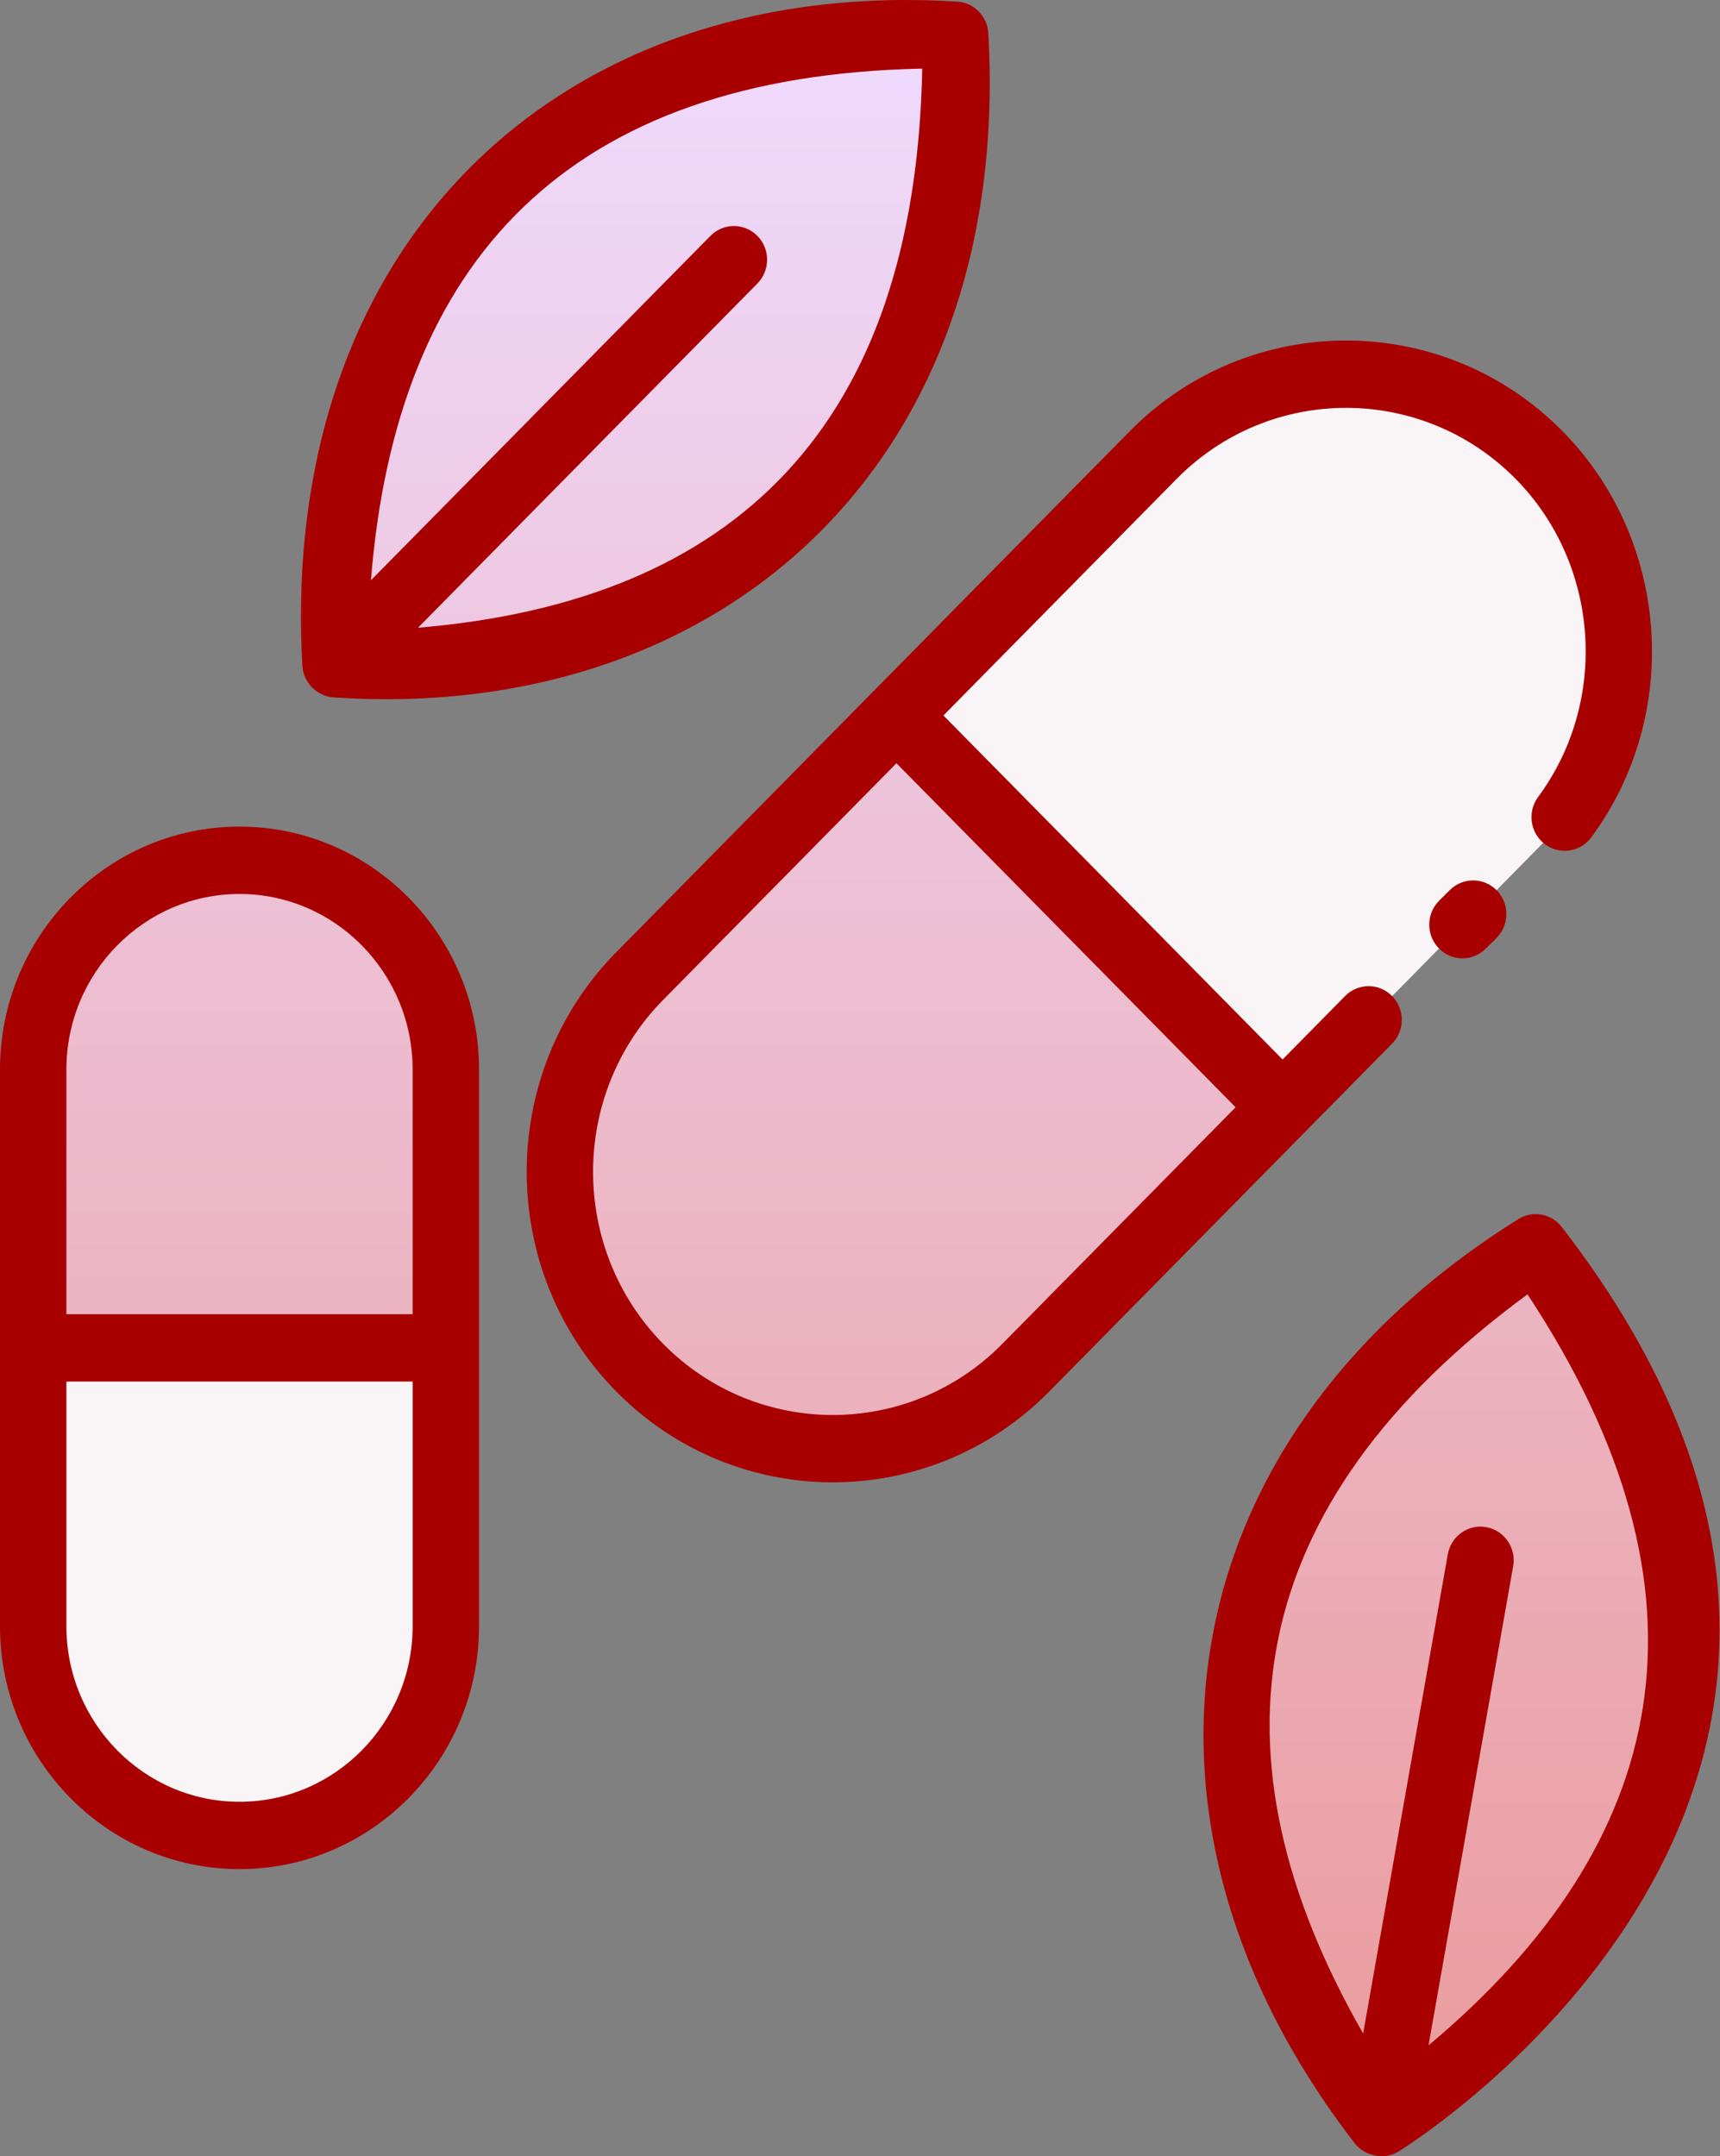
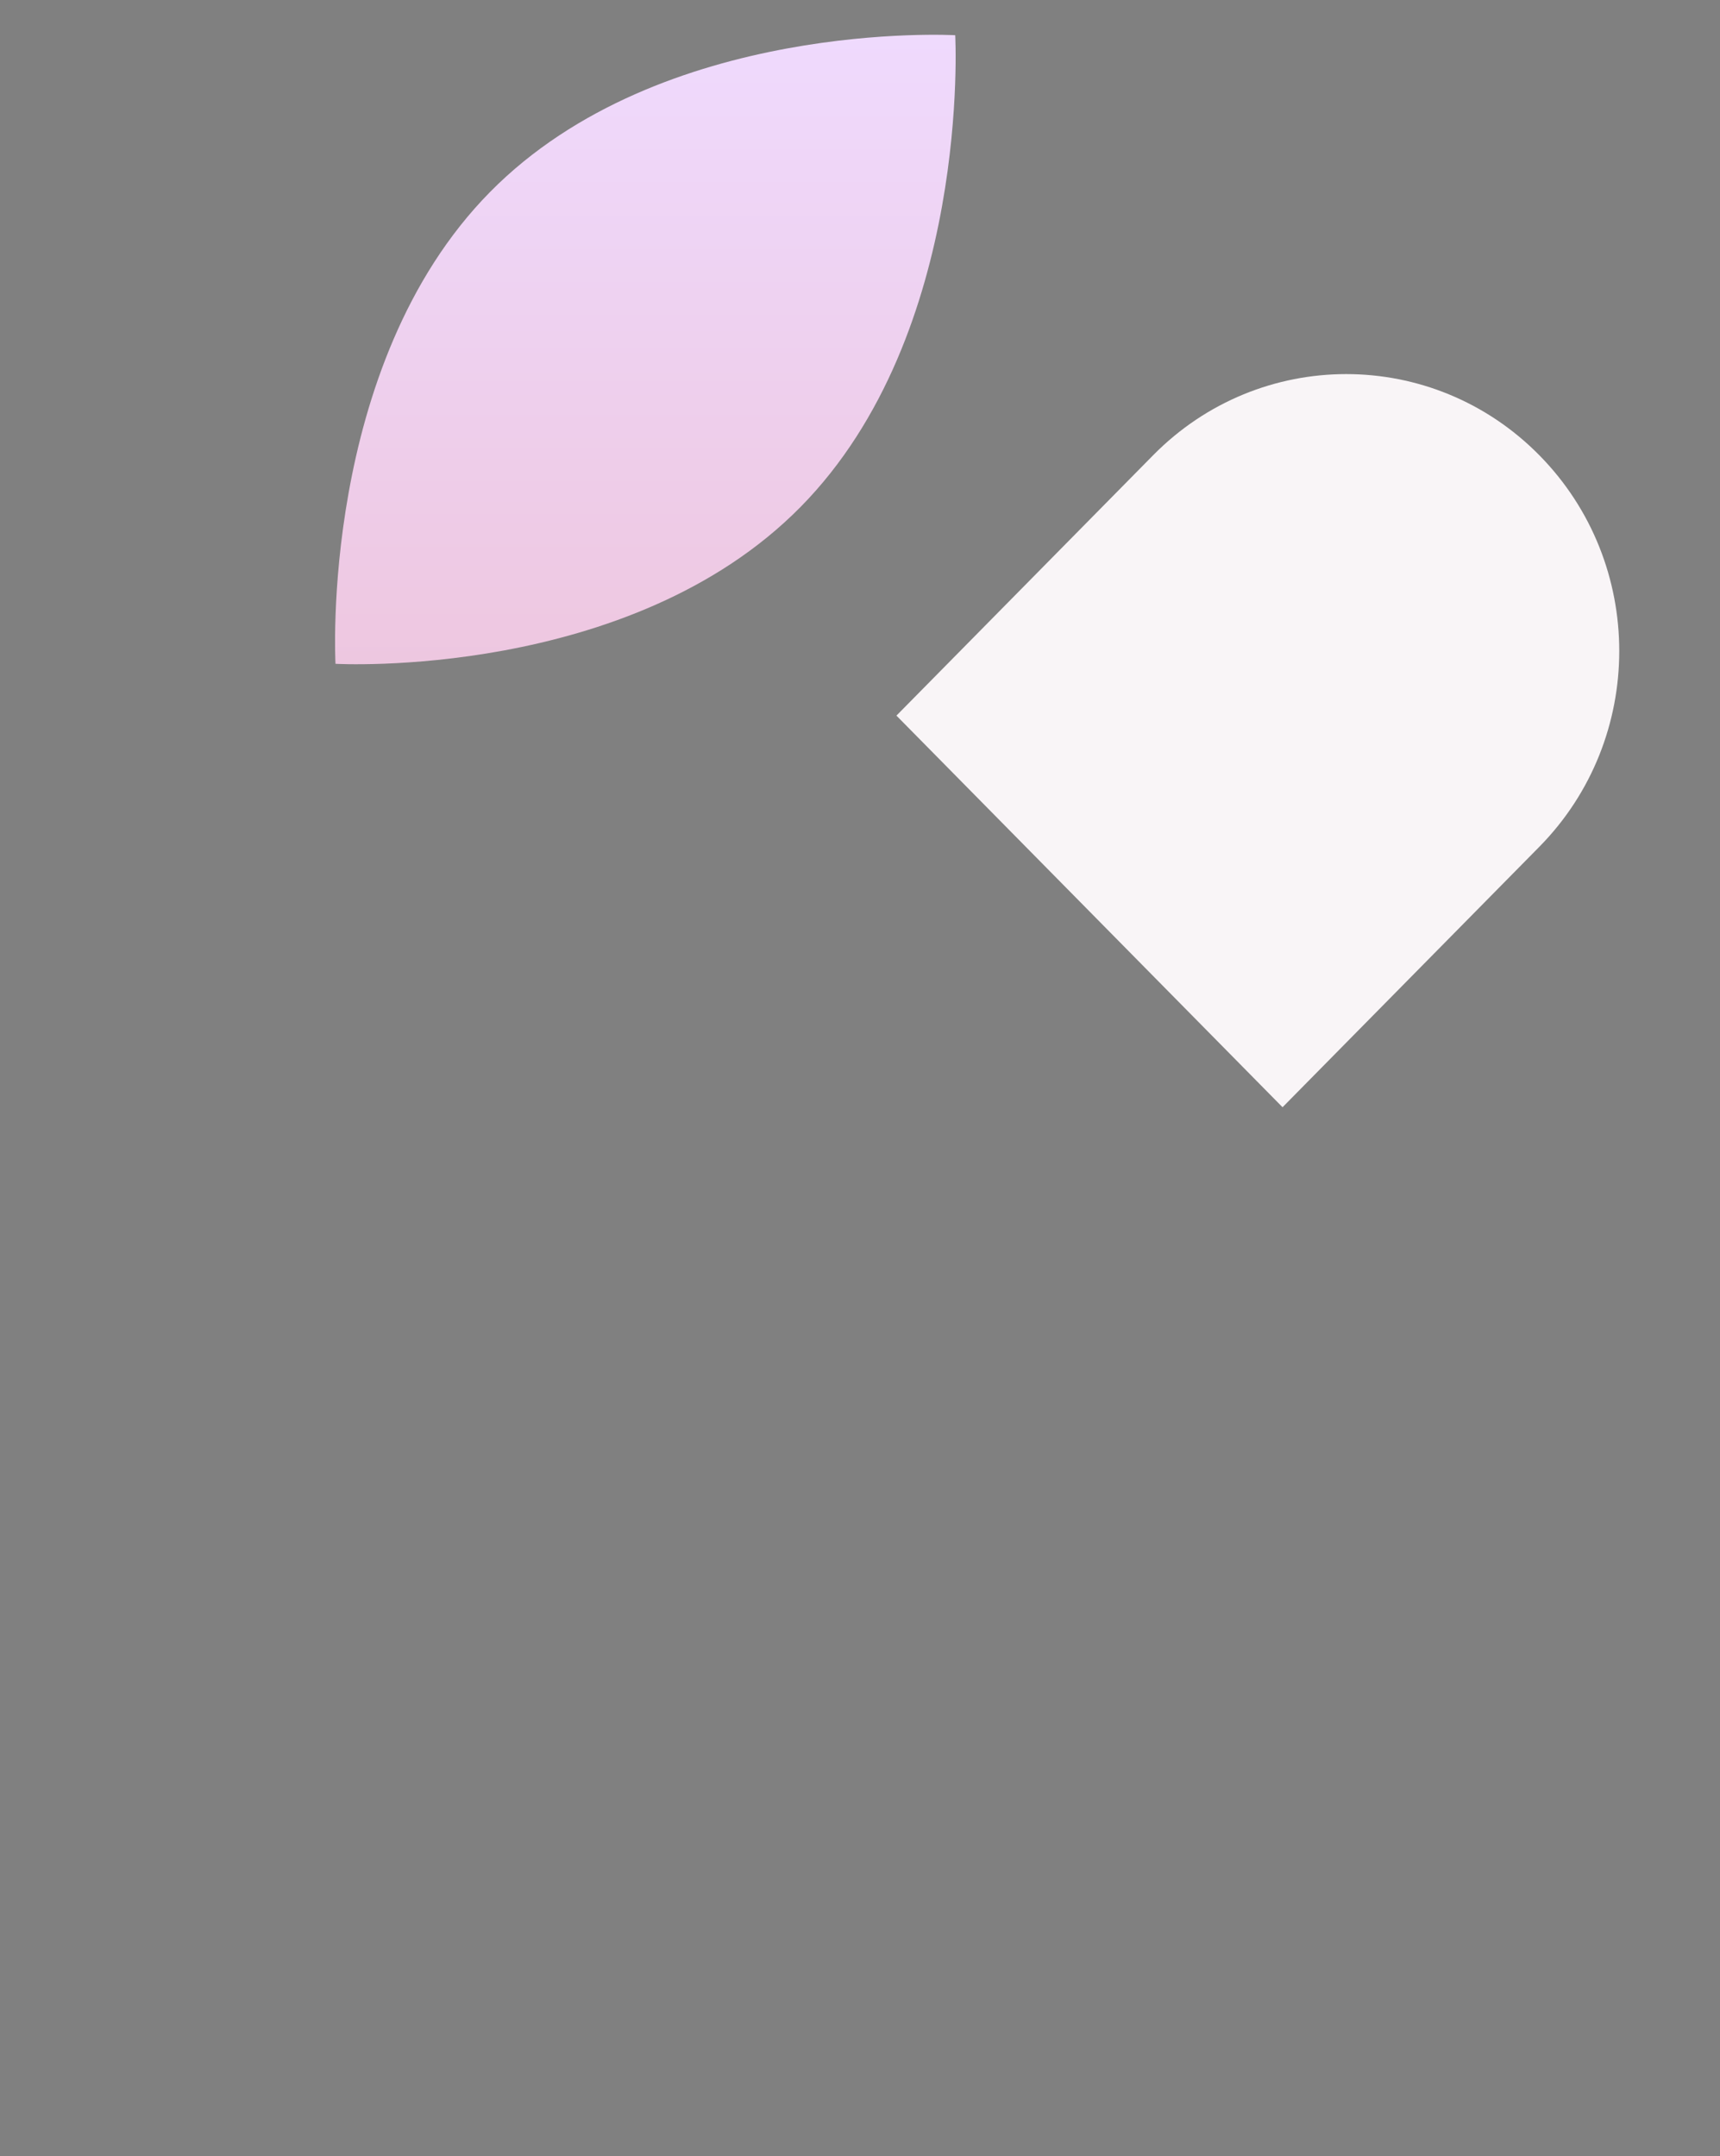
<svg xmlns="http://www.w3.org/2000/svg" width="225" height="282" viewBox="0 0 225 282" fill="none">
  <rect x="0" y="0" width="225" height="282" fill="#808080" stroke="none" />
  <path d="M201.36 110.752C215.308 96.609 215.308 73.676 201.36 59.533C187.413 45.39 164.8 45.39 150.853 59.532L117.267 93.591L167.775 144.809L201.36 110.752Z" fill="#F9F5F7" />
-   <path d="M117.267 93.591L83.681 127.65C69.734 141.794 69.734 164.725 83.681 178.869C97.629 193.013 120.242 193.013 134.189 178.869L167.775 144.809L117.267 93.591Z" fill="url(#paint0_linear_11228_23)" />
-   <path d="M58.32 139.883C58.32 124.768 46.237 112.514 31.332 112.514C16.426 112.514 4.343 124.768 4.343 139.883V176.281H58.32V139.883Z" fill="url(#paint1_linear_11228_23)" />
-   <path d="M4.343 176.281V212.68C4.343 227.795 16.426 240.049 31.331 240.049C46.237 240.049 58.32 227.795 58.32 212.68V176.281H4.343Z" fill="#F9F5F7" />
  <path d="M104.718 66.308C82.337 89.005 43.887 86.816 43.887 86.816C43.887 86.816 41.717 47.814 64.099 25.116C86.495 2.405 124.955 4.606 124.955 4.606C124.955 4.606 127.114 43.597 104.718 66.308Z" fill="url(#paint2_linear_11228_23)" />
-   <path d="M219.043 225.559C213.459 257.155 180.668 277.632 180.668 277.632C180.668 277.632 156.915 246.878 162.499 215.283C168.086 183.668 200.892 163.193 200.892 163.193C200.892 163.193 224.63 193.944 219.043 225.559Z" fill="url(#paint3_linear_11228_23)" />
-   <path d="M195.818 116.47C197.493 118.212 197.459 120.999 195.742 122.698L194.342 124.083C192.624 125.782 189.876 125.748 188.2 124.006C186.525 122.264 186.559 119.477 188.276 117.778L189.676 116.393C191.394 114.698 194.143 114.728 195.818 116.47ZM80.612 181.984C64.994 166.142 64.994 140.372 80.612 124.535C105.796 98.989 122.586 81.958 147.77 56.414C163.391 40.576 188.807 40.576 204.421 56.414C218.435 70.63 220.038 93.458 208.158 109.514C206.72 111.463 204.001 111.846 202.075 110.392C200.158 108.934 199.772 106.172 201.21 104.224C210.512 91.651 209.252 73.775 198.279 62.643C186.046 50.246 166.145 50.238 153.912 62.643L123.414 93.574L167.778 138.562L175.96 130.264C177.657 128.543 180.405 128.543 182.102 130.264C183.799 131.985 183.799 134.772 182.102 136.493C120.65 198.834 141.845 177.332 137.26 181.984C121.64 197.822 96.235 197.827 80.612 181.984ZM86.754 175.755C98.995 188.164 118.892 188.156 131.117 175.755L161.635 144.812L117.268 99.82L86.754 130.763C74.525 143.164 74.525 163.35 86.754 175.755ZM31.333 108.108C48.609 108.108 62.666 122.363 62.666 139.882V212.678C62.666 230.198 48.609 244.452 31.333 244.452C14.057 244.452 0 230.198 0 212.678C0 187.218 0 165.342 0 139.882C0 122.363 14.057 108.108 31.333 108.108ZM53.979 180.685H8.687V212.678C8.687 225.341 18.845 235.643 31.333 235.643C43.82 235.643 53.979 225.341 53.979 212.678V180.685ZM8.687 139.882V171.876H53.979V139.882C53.979 127.219 43.82 116.917 31.333 116.917C18.845 116.917 8.687 127.219 8.687 139.882ZM43.646 91.212C41.719 91.106 39.685 89.476 39.552 87.066C36.466 31.71 73.279 -3.031 125.199 0.209C127.405 0.333 129.165 2.118 129.288 4.36C132.467 61.216 93.749 94.6 43.646 91.212ZM120.64 8.975C74.288 9.919 51.849 34.074 48.525 75.886L92.933 30.851C94.63 29.131 97.379 29.131 99.075 30.851C100.772 32.572 100.772 35.359 99.075 37.08L54.683 82.096C96.13 78.641 119.733 55.728 120.64 8.975ZM177.248 280.347C144.795 238.387 152.404 188.325 198.613 159.444C200.509 158.262 202.952 158.722 204.309 160.481C260.857 233.595 183.288 281.17 182.945 281.384C181.038 282.576 178.47 281.925 177.248 280.347ZM178.318 265.952L189.392 203.284C189.816 200.893 192.077 199.288 194.435 199.727C196.793 200.157 198.367 202.446 197.943 204.841L186.87 267.501C218.418 241.099 225.798 208.648 199.817 169.278C162.472 196.746 157.424 229.488 178.318 265.952Z" fill="#A80000" />
  <defs>
    <linearGradient id="paint0_linear_11228_23" x1="112.472" y1="281.996" x2="112.472" y2="0" gradientUnits="userSpaceOnUse">
      <stop stop-color="#EA9A9A" />
      <stop offset="1" stop-color="#EFDBFF" />
    </linearGradient>
    <linearGradient id="paint1_linear_11228_23" x1="112.471" y1="282" x2="112.471" y2="0" gradientUnits="userSpaceOnUse">
      <stop stop-color="#EA9A9A" />
      <stop offset="1" stop-color="#EFDBFF" />
    </linearGradient>
    <linearGradient id="paint2_linear_11228_23" x1="112.472" y1="281.997" x2="112.472" y2="0.002" gradientUnits="userSpaceOnUse">
      <stop stop-color="#EA9A9A" />
      <stop offset="1" stop-color="#EFDBFF" />
    </linearGradient>
    <linearGradient id="paint3_linear_11228_23" x1="112.473" y1="281.998" x2="112.473" y2="0" gradientUnits="userSpaceOnUse">
      <stop stop-color="#EA9A9A" />
      <stop offset="1" stop-color="#EFDBFF" />
    </linearGradient>
  </defs>
</svg>